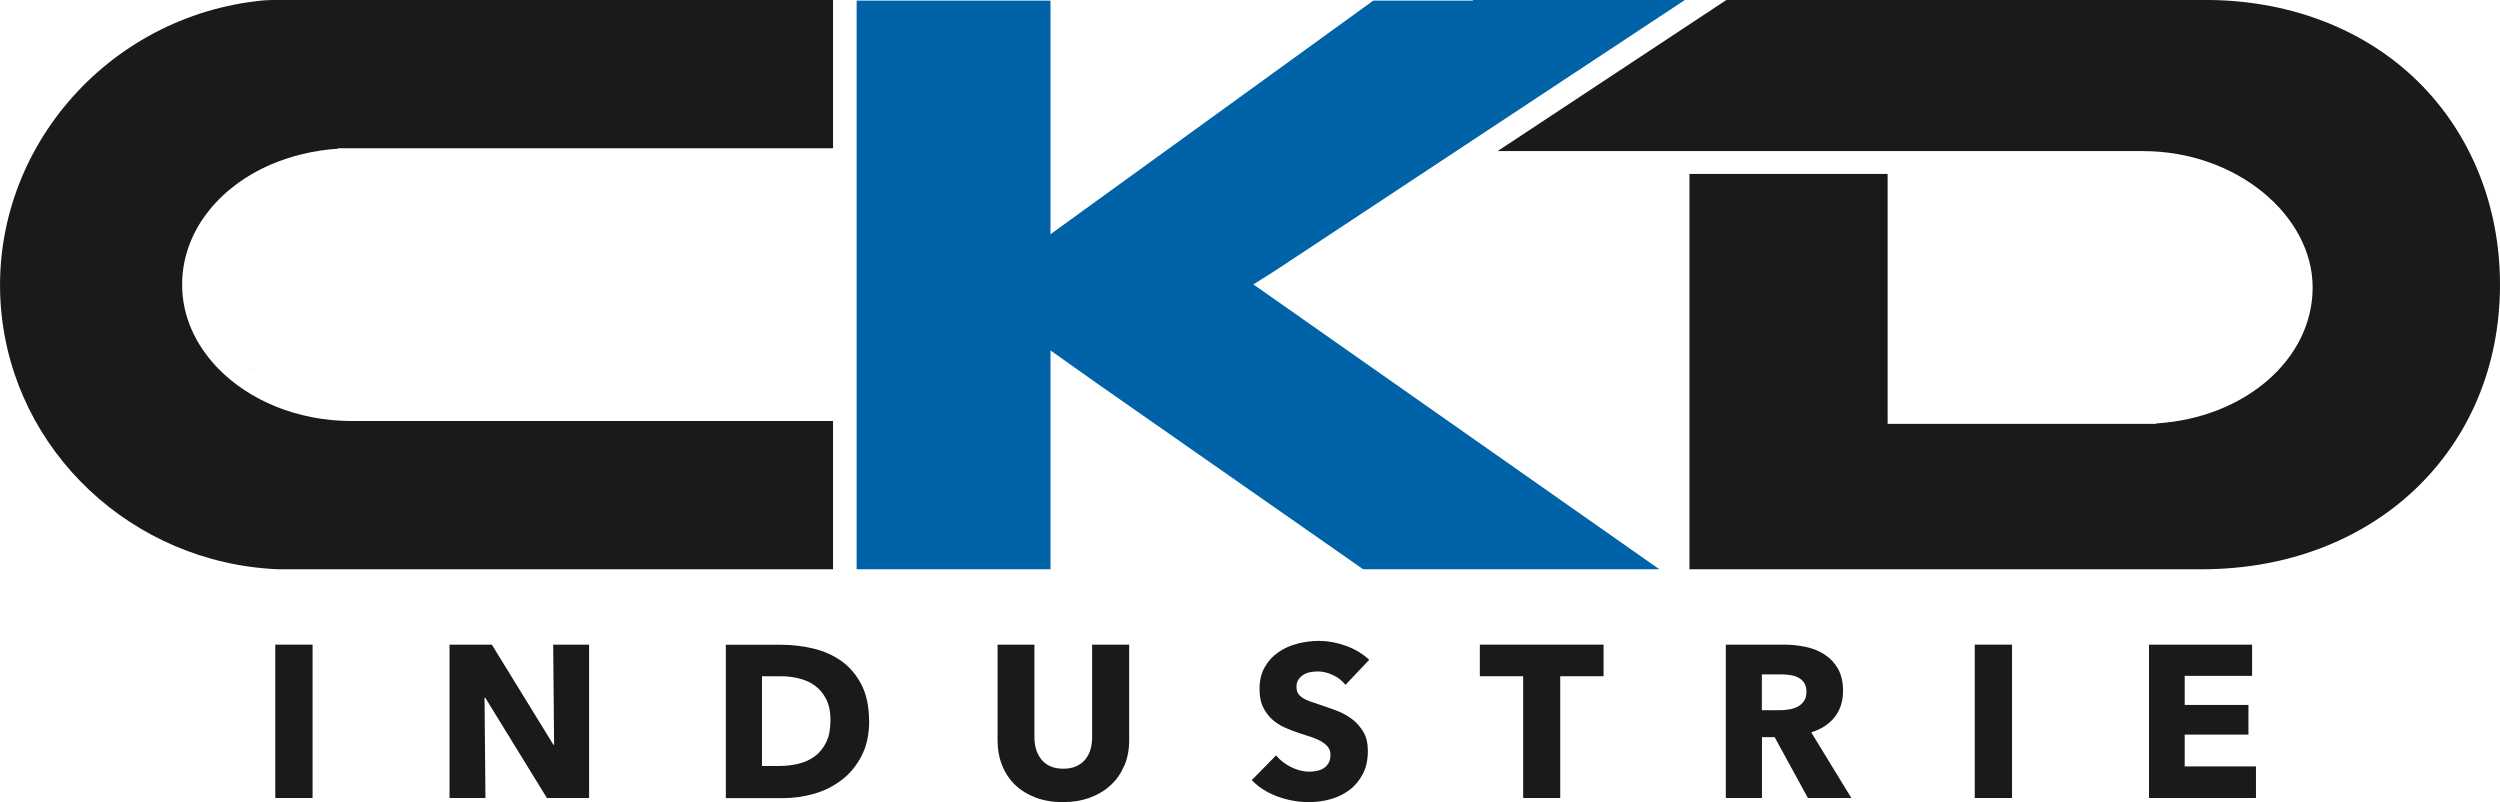
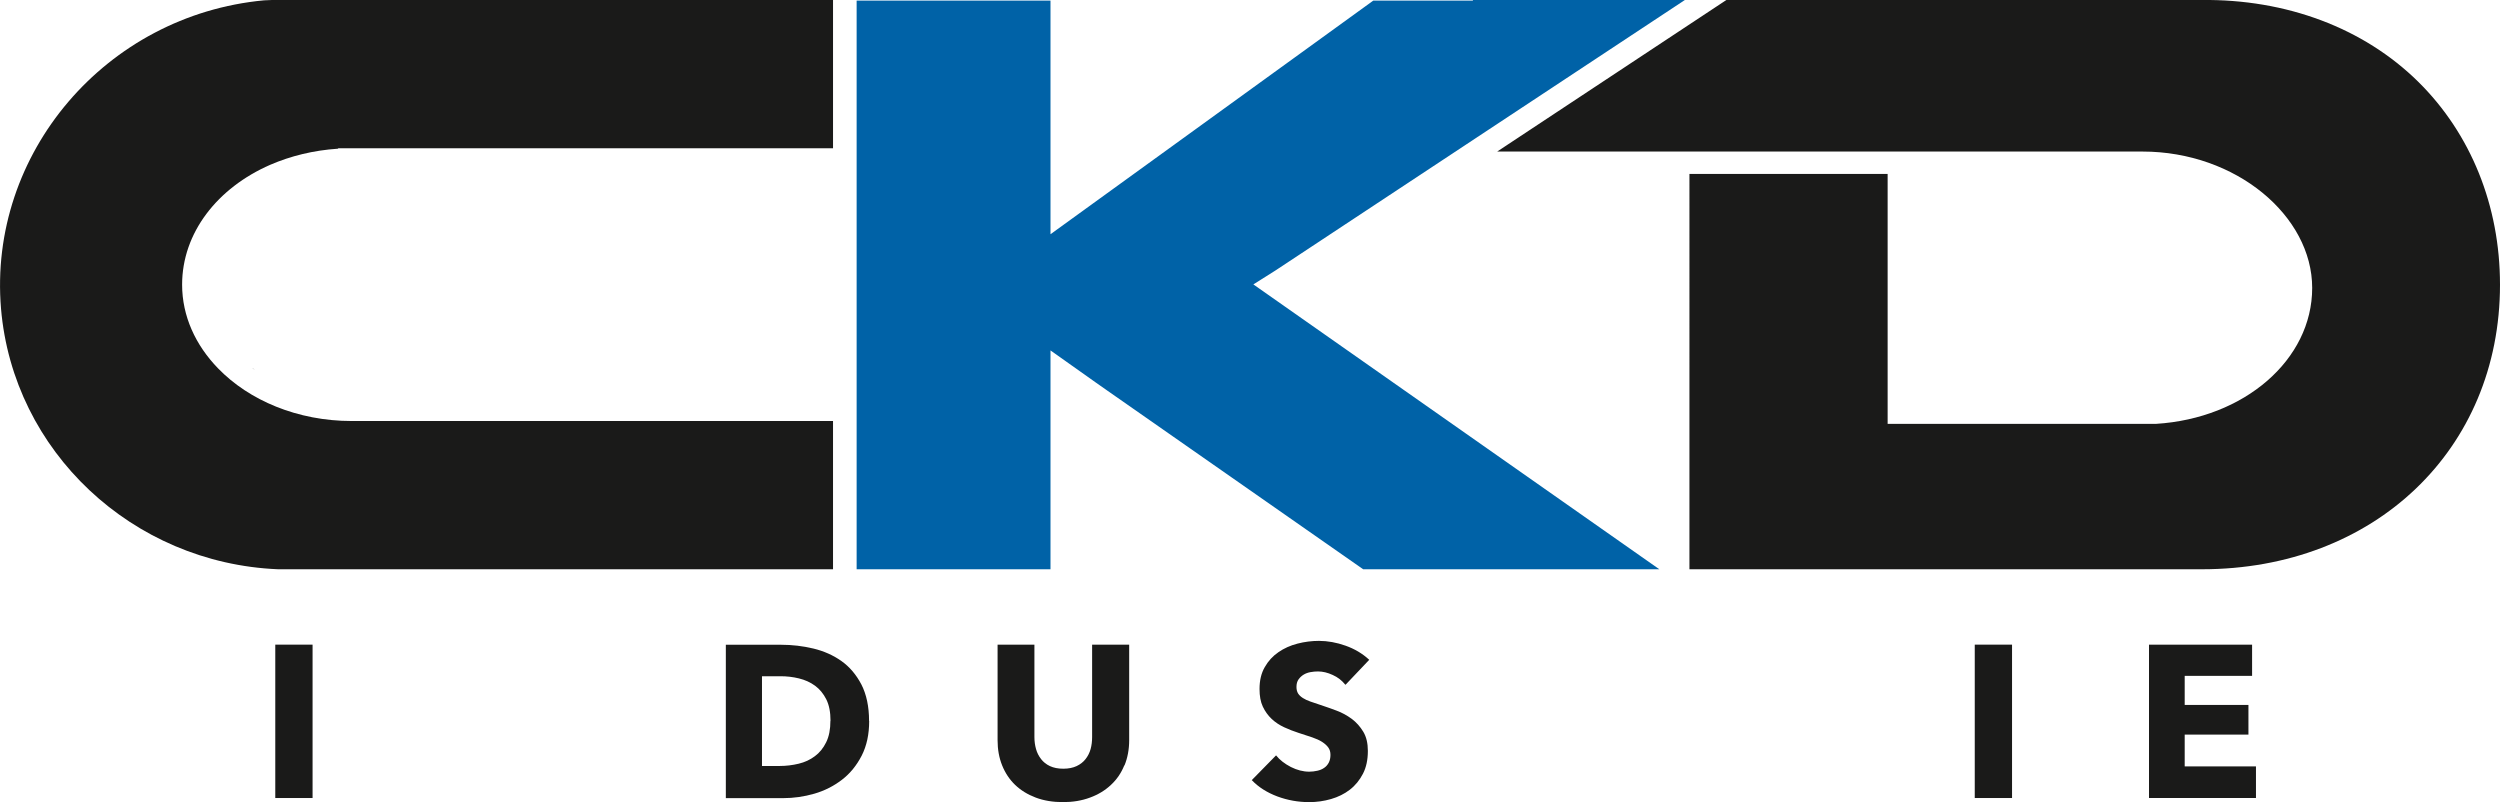
<svg xmlns="http://www.w3.org/2000/svg" id="Calque_1" viewBox="0 0 219.23 70.34">
  <path d="M24.14,69.98v-13.45h3.27v13.45h-3.27Z" style="fill:#1a1a19;" />
-   <path d="M47.96,69.98l-5.41-8.8h-.06l.08,8.8h-3.15v-13.45h3.71l5.4,8.78h.06l-.08-8.78h3.15v13.45h-3.69Z" style="fill:#1a1a19;" />
  <path d="M76.22,63.22c0,1.18-.22,2.19-.66,3.05-.44.85-1.01,1.56-1.73,2.11s-1.52.96-2.42,1.22c-.9.26-1.81.39-2.74.39h-5.02v-13.45h4.86c.95,0,1.89.11,2.81.33.92.22,1.75.59,2.47,1.1.72.51,1.3,1.2,1.75,2.06.44.86.67,1.93.67,3.19ZM72.83,63.22c0-.76-.12-1.39-.37-1.89-.25-.5-.58-.9-.99-1.2-.41-.3-.88-.51-1.41-.64-.53-.13-1.07-.19-1.62-.19h-1.62v7.87h1.54c.58,0,1.14-.07,1.68-.2.54-.13,1.01-.35,1.42-.66.41-.3.74-.71.99-1.22s.37-1.13.37-1.88Z" style="fill:#1a1a19;" />
  <path d="M98.59,67.12c-.27.67-.66,1.24-1.17,1.71-.51.48-1.12.85-1.83,1.11-.72.27-1.51.4-2.38.4s-1.68-.13-2.39-.4c-.71-.27-1.31-.64-1.8-1.11-.49-.47-.87-1.04-1.14-1.71-.27-.67-.4-1.4-.4-2.21v-8.38h3.23v8.11c0,.37.05.72.14,1.04.09.33.24.62.44.88s.46.47.78.62c.32.15.71.23,1.17.23s.85-.08,1.17-.23c.32-.15.59-.36.79-.62.2-.26.35-.55.44-.88.09-.33.13-.68.13-1.04v-8.11h3.25v8.38c0,.81-.14,1.55-.41,2.21Z" style="fill:#1a1a19;" />
  <path d="M117.96,60.03c-.28-.35-.64-.64-1.09-.84-.45-.21-.88-.31-1.3-.31-.21,0-.43.02-.65.06-.22.04-.42.11-.6.22s-.33.25-.45.42c-.12.17-.18.39-.18.66,0,.23.05.42.14.57.1.15.23.28.42.4s.4.22.66.31.54.19.86.29c.46.15.93.32,1.42.5s.94.43,1.35.73c.4.3.74.68,1.01,1.13.27.45.4,1.01.4,1.68,0,.77-.14,1.44-.43,2-.29.56-.67,1.03-1.15,1.4-.48.37-1.03.64-1.65.82-.62.18-1.26.27-1.92.27-.96,0-1.9-.17-2.79-.5-.9-.34-1.65-.81-2.24-1.43l2.13-2.17c.33.41.76.74,1.3,1.02.54.27,1.07.41,1.61.41.24,0,.47-.03.7-.08.23-.05.43-.13.6-.25.17-.11.31-.27.41-.46.1-.19.15-.42.15-.68s-.06-.47-.19-.65c-.13-.18-.31-.34-.54-.49-.23-.15-.53-.28-.87-.4-.35-.12-.74-.25-1.19-.39-.43-.14-.85-.3-1.26-.49-.41-.19-.78-.43-1.1-.73s-.58-.66-.78-1.08c-.2-.42-.29-.94-.29-1.55,0-.75.15-1.39.46-1.92.3-.53.7-.97,1.2-1.31.49-.34,1.05-.59,1.67-.75.62-.16,1.25-.24,1.88-.24.76,0,1.54.14,2.33.42.79.28,1.49.69,2.08,1.24l-2.07,2.18Z" style="fill:#1a1a19;" />
-   <path d="M136.82,59.3v10.68h-3.25v-10.68h-3.8v-2.77h10.85v2.77h-3.8Z" style="fill:#1a1a19;" />
-   <path d="M158.54,69.98l-2.92-5.34h-1.11v5.34h-3.17v-13.45h5.13c.65,0,1.28.07,1.89.2.61.13,1.16.36,1.65.67.49.32.88.74,1.17,1.25.29.52.44,1.17.44,1.94,0,.91-.25,1.68-.74,2.3-.49.62-1.18,1.06-2.05,1.33l3.52,5.76h-3.8ZM158.41,60.65c0-.32-.07-.57-.2-.77-.13-.2-.3-.35-.51-.46-.21-.11-.45-.18-.71-.22-.26-.04-.51-.06-.75-.06h-1.74v3.14h1.55c.27,0,.54-.02.82-.07.28-.04.54-.12.76-.24.23-.11.42-.28.56-.49.15-.21.22-.49.22-.84Z" style="fill:#1a1a19;" />
  <path d="M173.17,69.98v-13.45h3.27v13.45h-3.27Z" style="fill:#1a1a19;" />
  <path d="M188.45,69.98v-13.45h9.04v2.74h-5.91v2.55h5.59v2.6h-5.59v2.79h6.25v2.77h-9.39Z" style="fill:#1a1a19;" />
  <path d="M15.97,24.96c0,2.77,1.18,5.31,3.15,7.34,2.72,2.81,6.97,4.62,11.73,4.62h42.2v13H24.39C11.6,49.39,1.15,39.57.09,27.07-1.06,13.46,9.28,1.33,23.15.03l.7-.03h49.2v13H29.67s-.04.04-.04.04c-2.14.14-4.15.64-5.93,1.41-4.63,2.02-7.73,5.96-7.73,10.51Z" style="fill:#1a1a19;" />
  <path d="M22.37,32.45c-.08-.05-.15-.1-.22-.15h.02c.06.05.13.1.2.15Z" />
  <polygon points="109.91 24.94 145.51 49.92 119.54 49.92 97.07 34.23 96.1 33.55 92.12 30.73 92.12 49.92 75.12 49.92 75.12 .05 92.12 .05 92.12 20.54 120.43 .05 129.16 .05 129.16 0 147.75 0 111.83 23.73 109.91 24.94" style="fill:#0062a7;" />
-   <path d="M219.23,24.96c0,14.46-11,24.96-26.15,24.96h-44.93V15.25h17.38v21.92h23.53s.04-.04.04-.04c7.74-.48,13.7-5.61,13.7-11.92s-6.67-11.96-14.88-11.96h-56.59L151.39,0h41.64c7.46-.09,14.24,2.45,19.03,7.17,4.62,4.56,7.17,10.88,7.17,17.79Z" style="fill:#1a1a19;" />
+   <path d="M219.23,24.96c0,14.46-11,24.96-26.15,24.96h-44.93V15.25h17.38v21.92h23.53c7.74-.48,13.7-5.61,13.7-11.92s-6.67-11.96-14.88-11.96h-56.59L151.39,0h41.64c7.46-.09,14.24,2.45,19.03,7.17,4.62,4.56,7.17,10.88,7.17,17.79Z" style="fill:#1a1a19;" />
</svg>